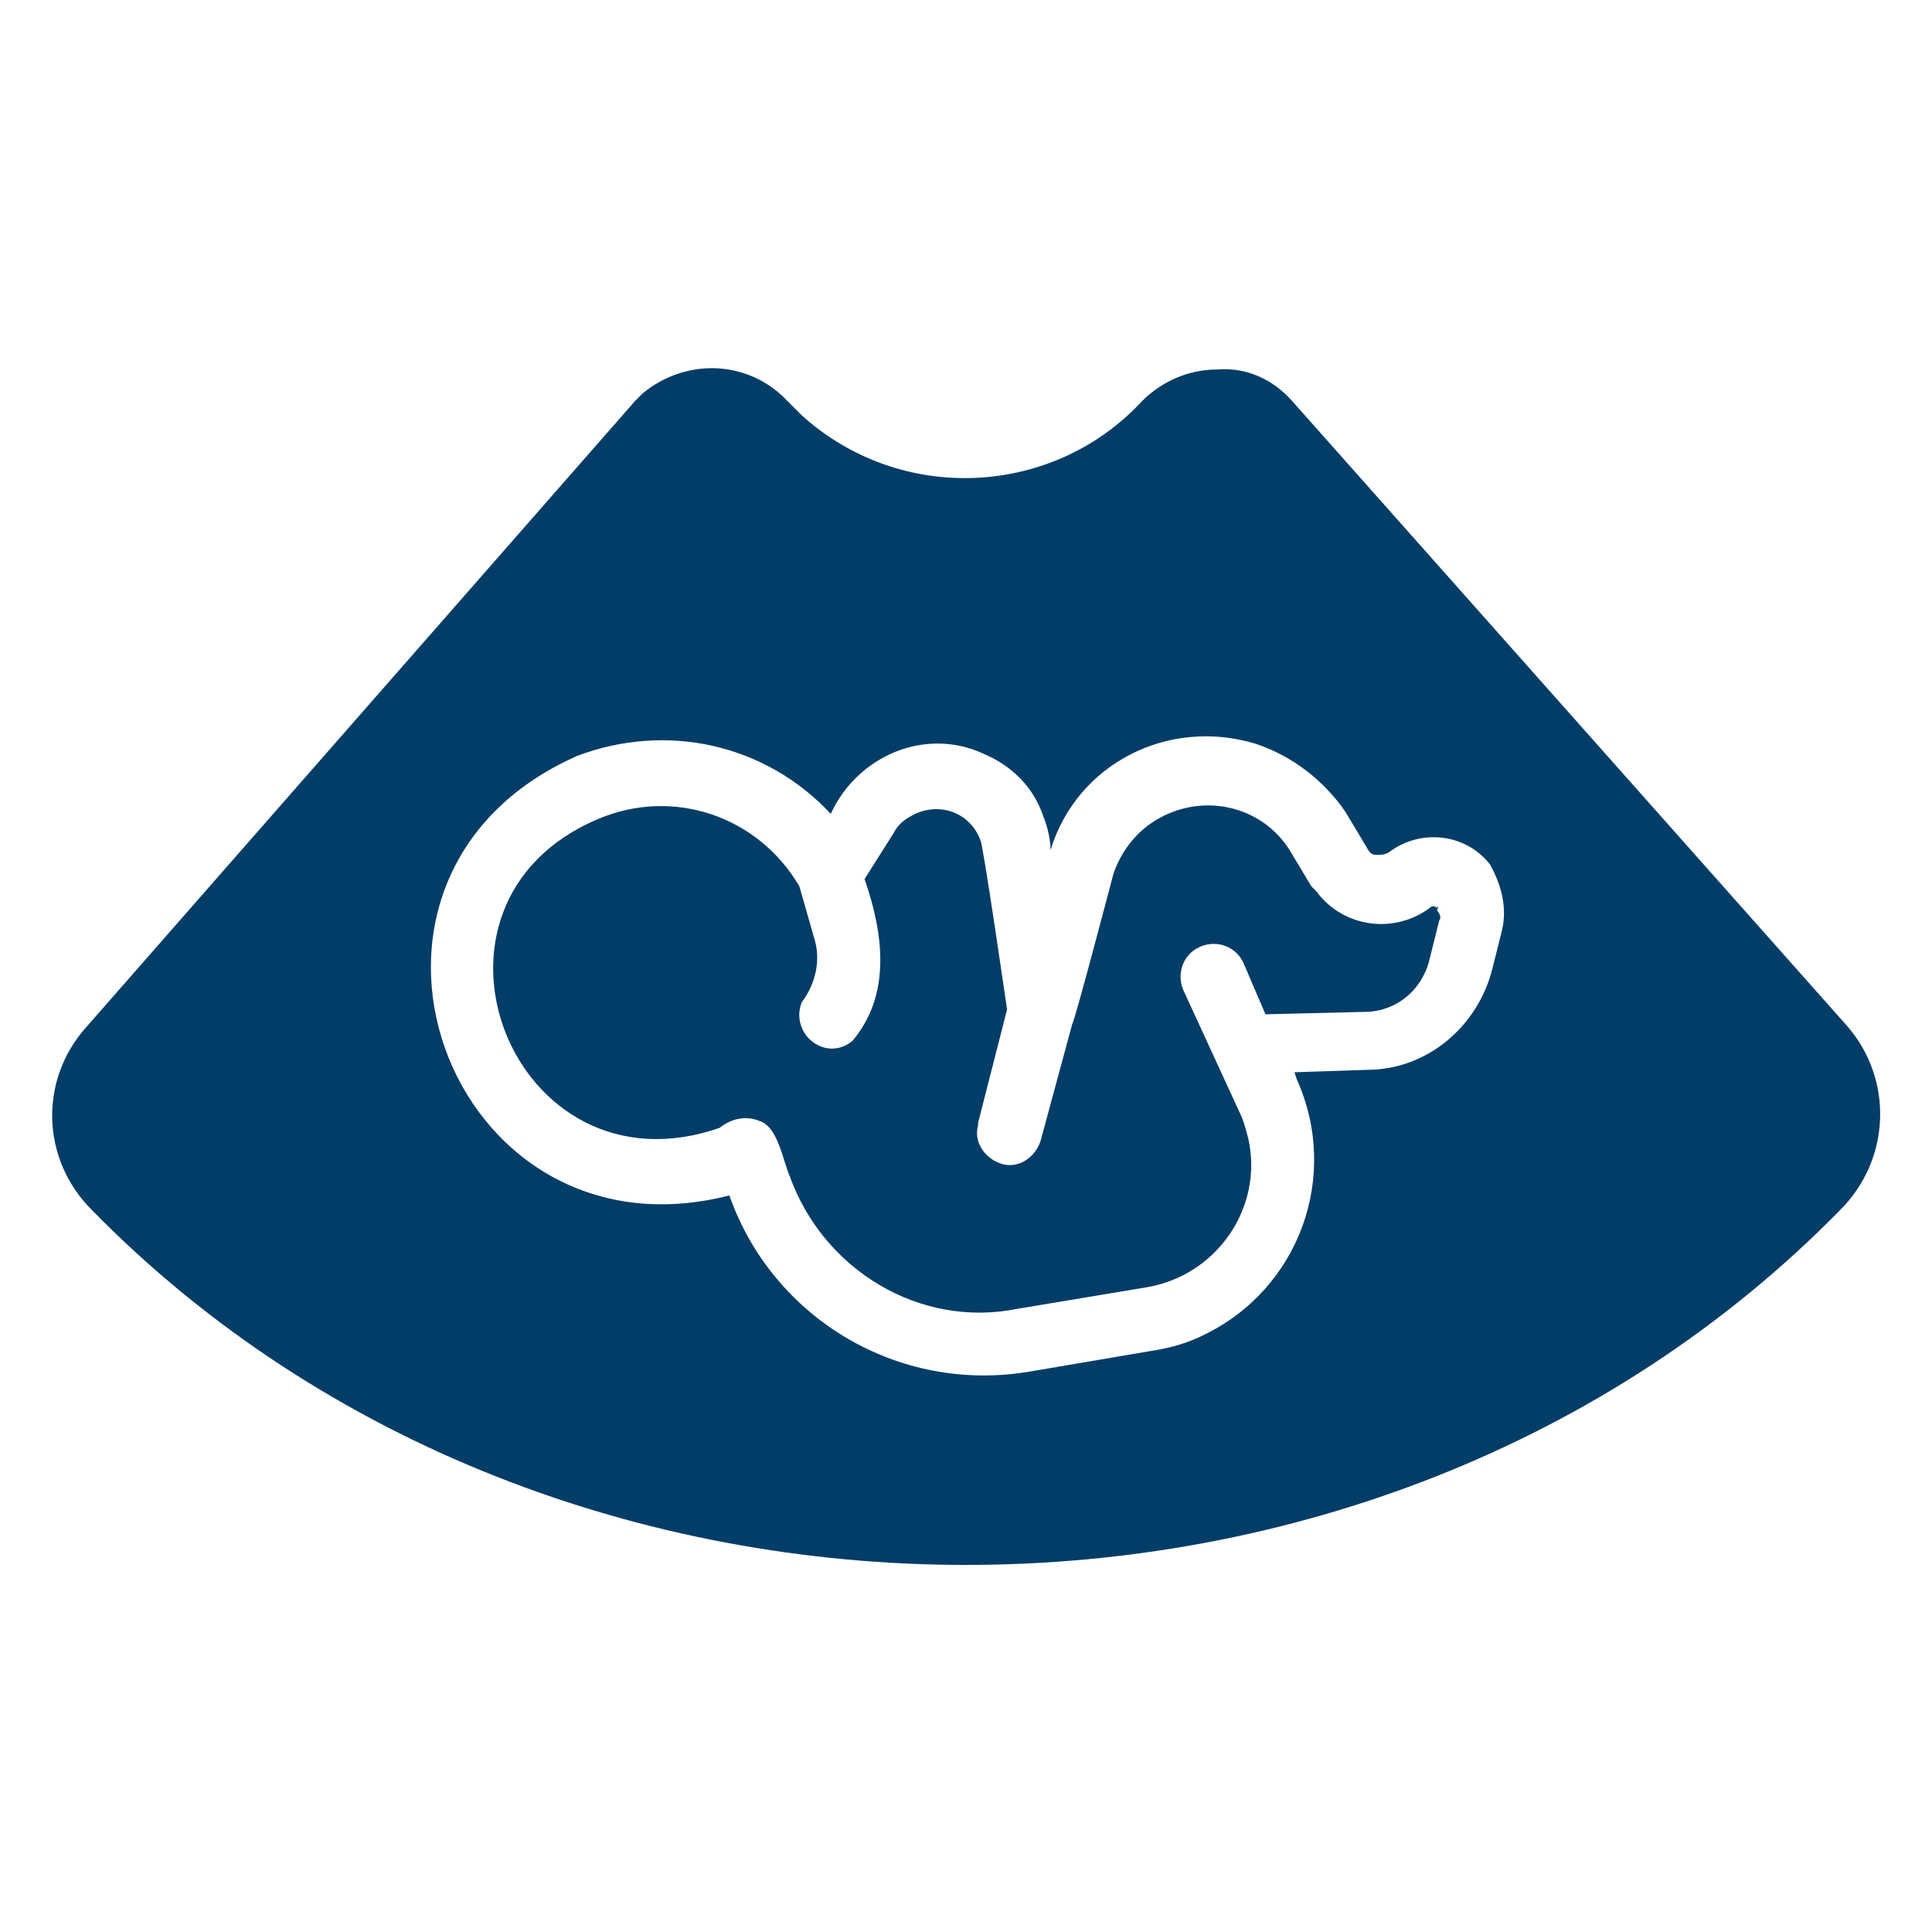
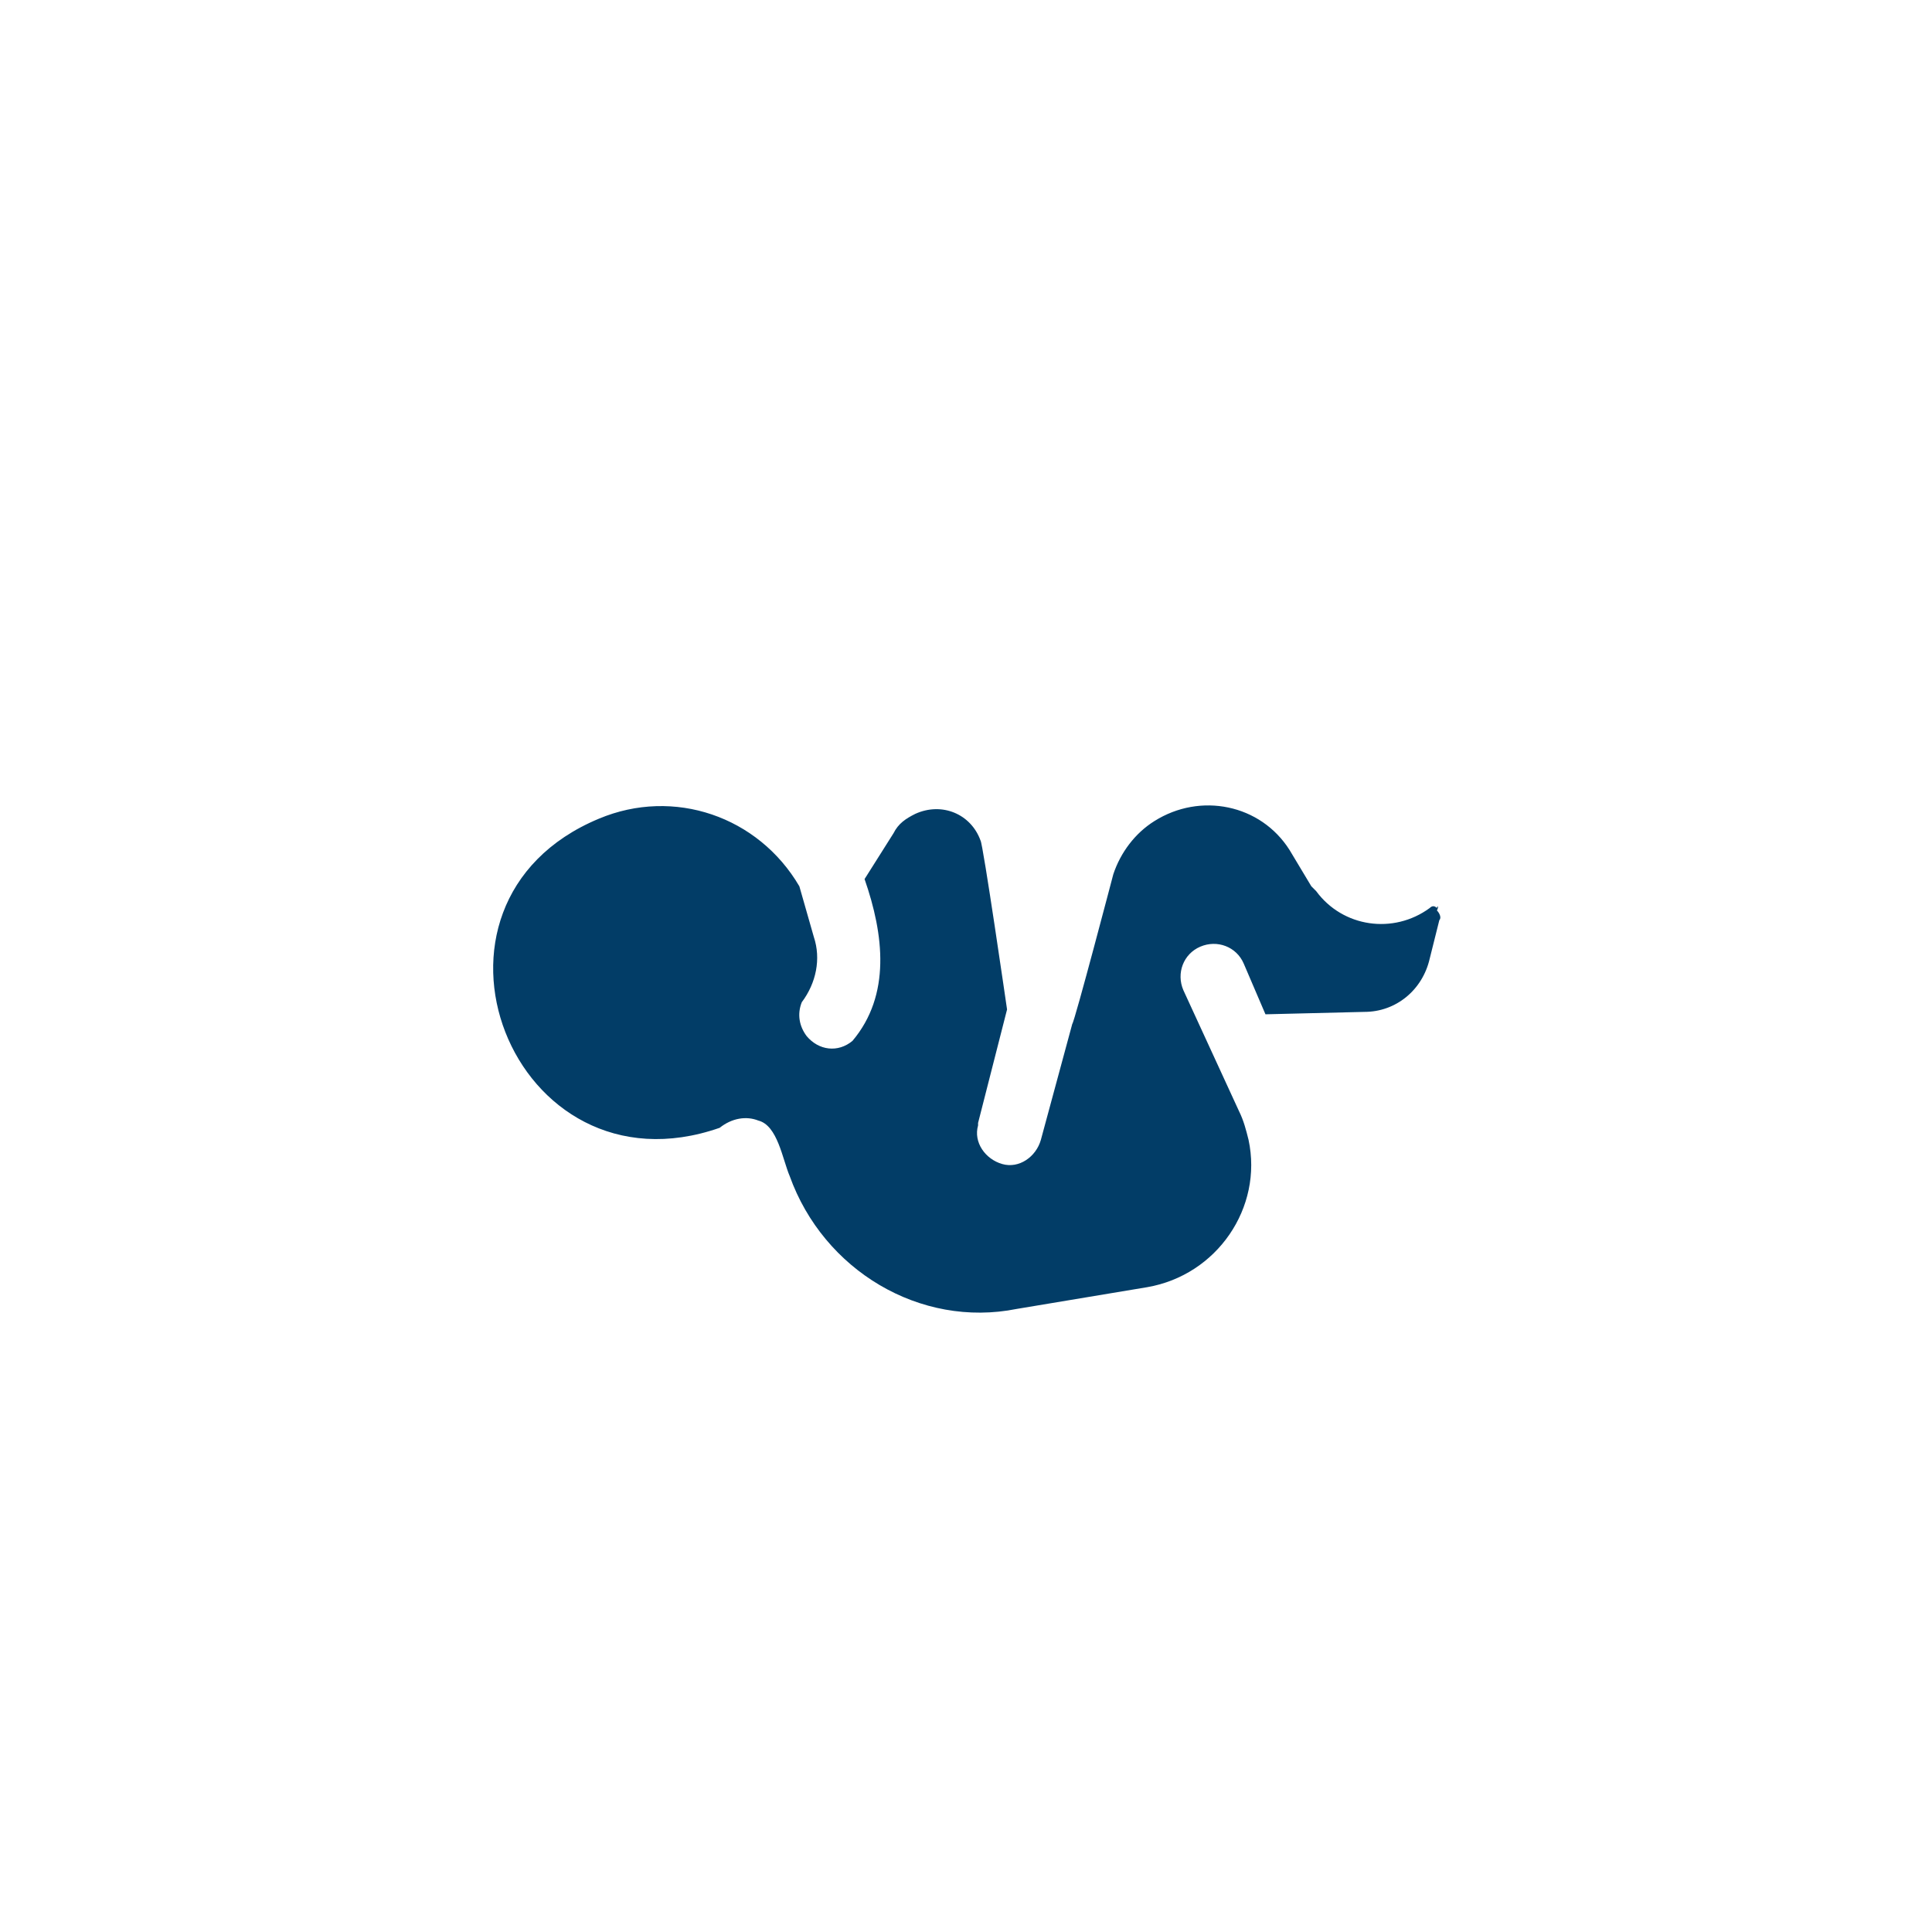
<svg xmlns="http://www.w3.org/2000/svg" version="1.1" id="Bahan_copy_2" x="0px" y="0px" viewBox="0 0 80 80" style="enable-background:new 0 0 80 80;" xml:space="preserve">
  <style type="text/css">
	.st0{fill:#023d67;}
</style>
  <g>
-     <path class="st0" d="M76.5,42.5L53.5,16.6c-0.8-0.9-1.9-1.4-3.1-1.3c-1.2,0-2.3,0.5-3.1,1.3c-3.7,4-10,4.3-14.1,0.6   c-0.2-0.2-0.4-0.4-0.6-0.6c-1.6-1.7-4.2-1.8-6-0.3c-0.1,0.1-0.2,0.2-0.3,0.3L3.6,42.5c-2,2.2-1.9,5.5,0.2,7.6   c19.2,19.6,53.2,19.6,72.4,0C78.3,48,78.4,44.7,76.5,42.5z M62.2,38.5l-0.4,1.6c-0.6,2.4-2.7,4.2-5.2,4.2l-3,0.1l0.1,0.3   c1.8,4,0.1,8.7-3.9,10.6c-0.6,0.3-1.3,0.5-1.9,0.6l-5.3,0.9c-5.4,0.9-10.6-2.2-12.4-7.3c-11.7,3-17.6-13.2-6.3-18.2   c3.7-1.4,7.8-0.5,10.5,2.4c1.1-2.4,3.9-3.6,6.3-2.5c1.2,0.5,2.1,1.4,2.5,2.6c0.2,0.5,0.3,1,0.3,1.4c1.1-3.6,4.9-5.5,8.5-4.4   c1.5,0.5,2.8,1.5,3.7,2.8l0.9,1.5c0.1,0.2,0.2,0.3,0.4,0.3c0.2,0,0.3,0,0.5-0.1c1.3-1,3.2-0.8,4.2,0.5   C62.2,36.7,62.4,37.6,62.2,38.5z" />
    <path class="st0" d="M59.5,37.6c-0.1-0.1-0.2-0.1-0.3,0c-1.5,1.1-3.6,0.8-4.7-0.7c-0.1-0.1-0.1-0.1-0.2-0.2l-0.9-1.5   c-1.2-1.9-3.7-2.4-5.6-1.2c-0.8,0.5-1.4,1.3-1.7,2.2c0,0-1.6,6.1-1.7,6.2l-1.3,4.8c-0.2,0.7-0.9,1.2-1.6,1c-0.7-0.2-1.2-0.9-1-1.6   c0,0,0-0.1,0-0.1l1.2-4.7c0,0-1-6.9-1.1-7c-0.4-1.1-1.6-1.6-2.7-1.1c-0.4,0.2-0.7,0.4-0.9,0.8l-1.2,1.9c0.8,2.3,1.1,4.8-0.5,6.7   c-0.6,0.5-1.4,0.4-1.9-0.2c-0.3-0.4-0.4-0.9-0.2-1.4c0.6-0.8,0.8-1.8,0.5-2.7l-0.6-2.1c-1.7-2.9-5.2-4.1-8.3-2.8   c-8.4,3.5-3.6,15.8,5,12.8c0.5-0.4,1.1-0.5,1.6-0.3c0.8,0.2,1,1.6,1.3,2.3c1.4,3.9,5.4,6.3,9.4,5.5l5.4-0.9   c2.9-0.5,4.8-3.3,4.2-6.1c-0.1-0.4-0.2-0.8-0.4-1.2l-2.3-5c-0.3-0.7,0-1.5,0.7-1.8c0.7-0.3,1.5,0,1.8,0.7l0.9,2.1l4.1-0.1   c1.3,0,2.4-0.9,2.7-2.2l0.4-1.6c0.1-0.1,0-0.3-0.1-0.4C59.6,37.5,59.5,37.5,59.5,37.6z" />
  </g>
</svg>